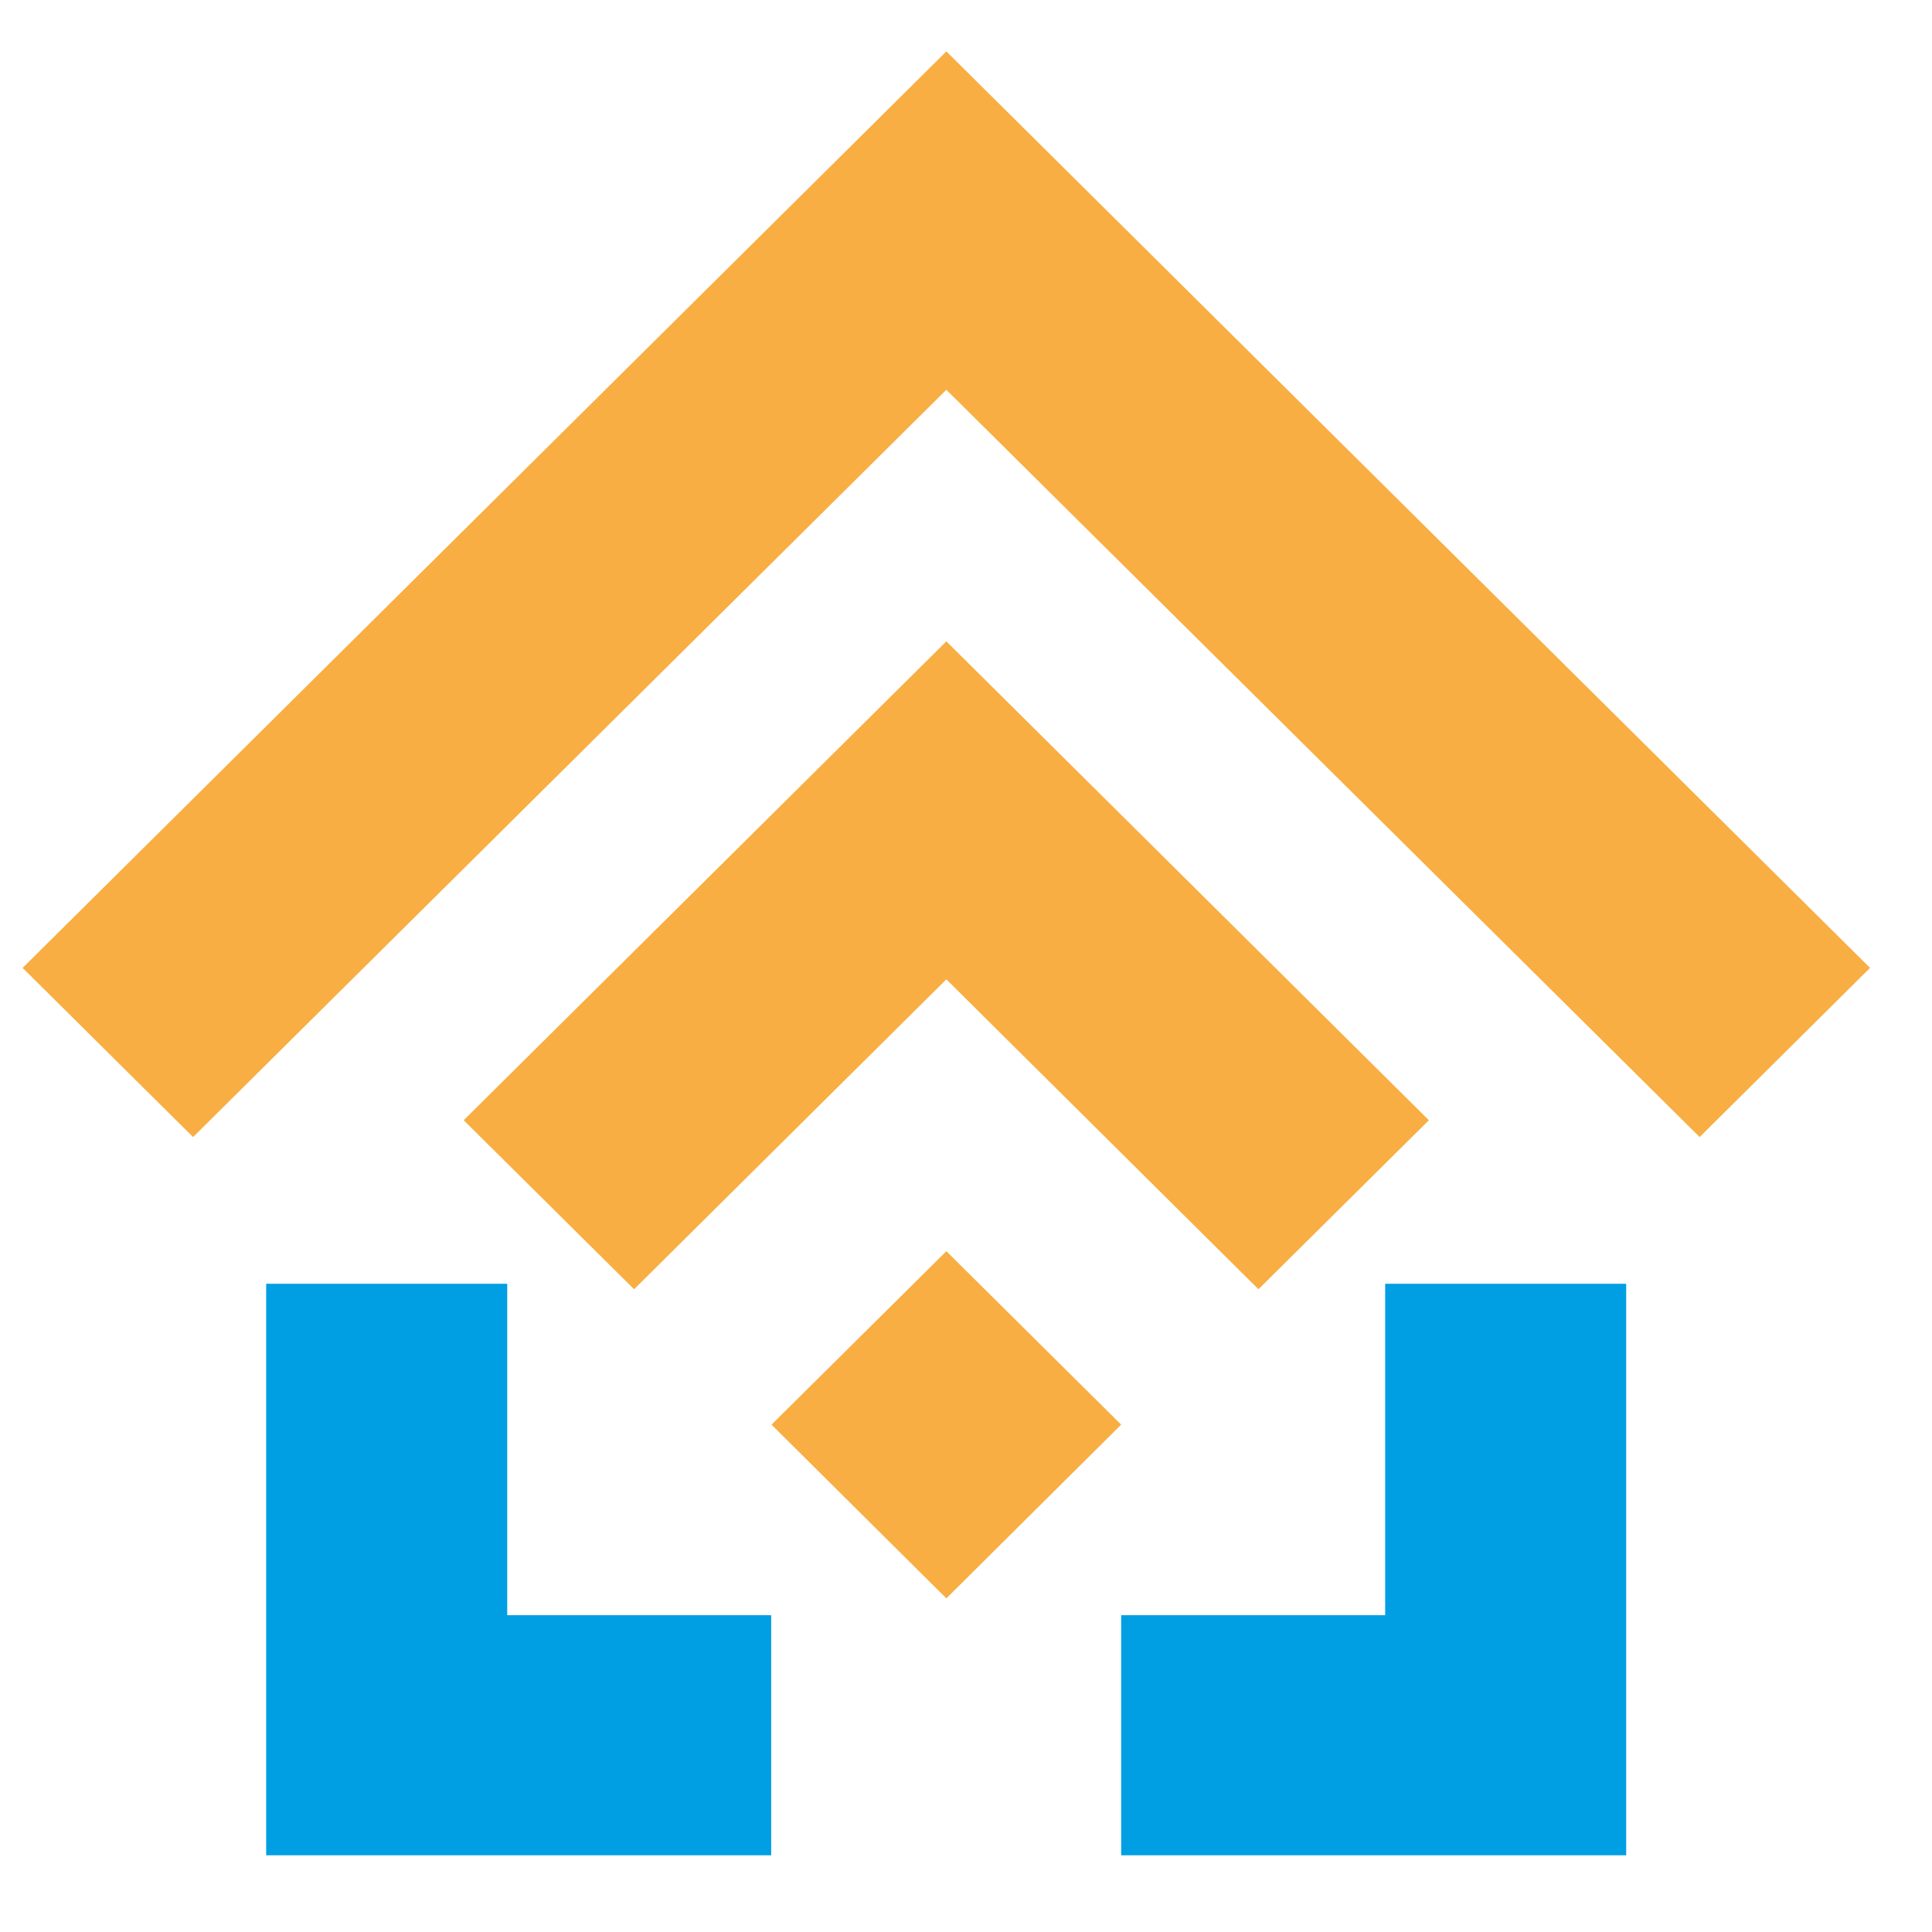
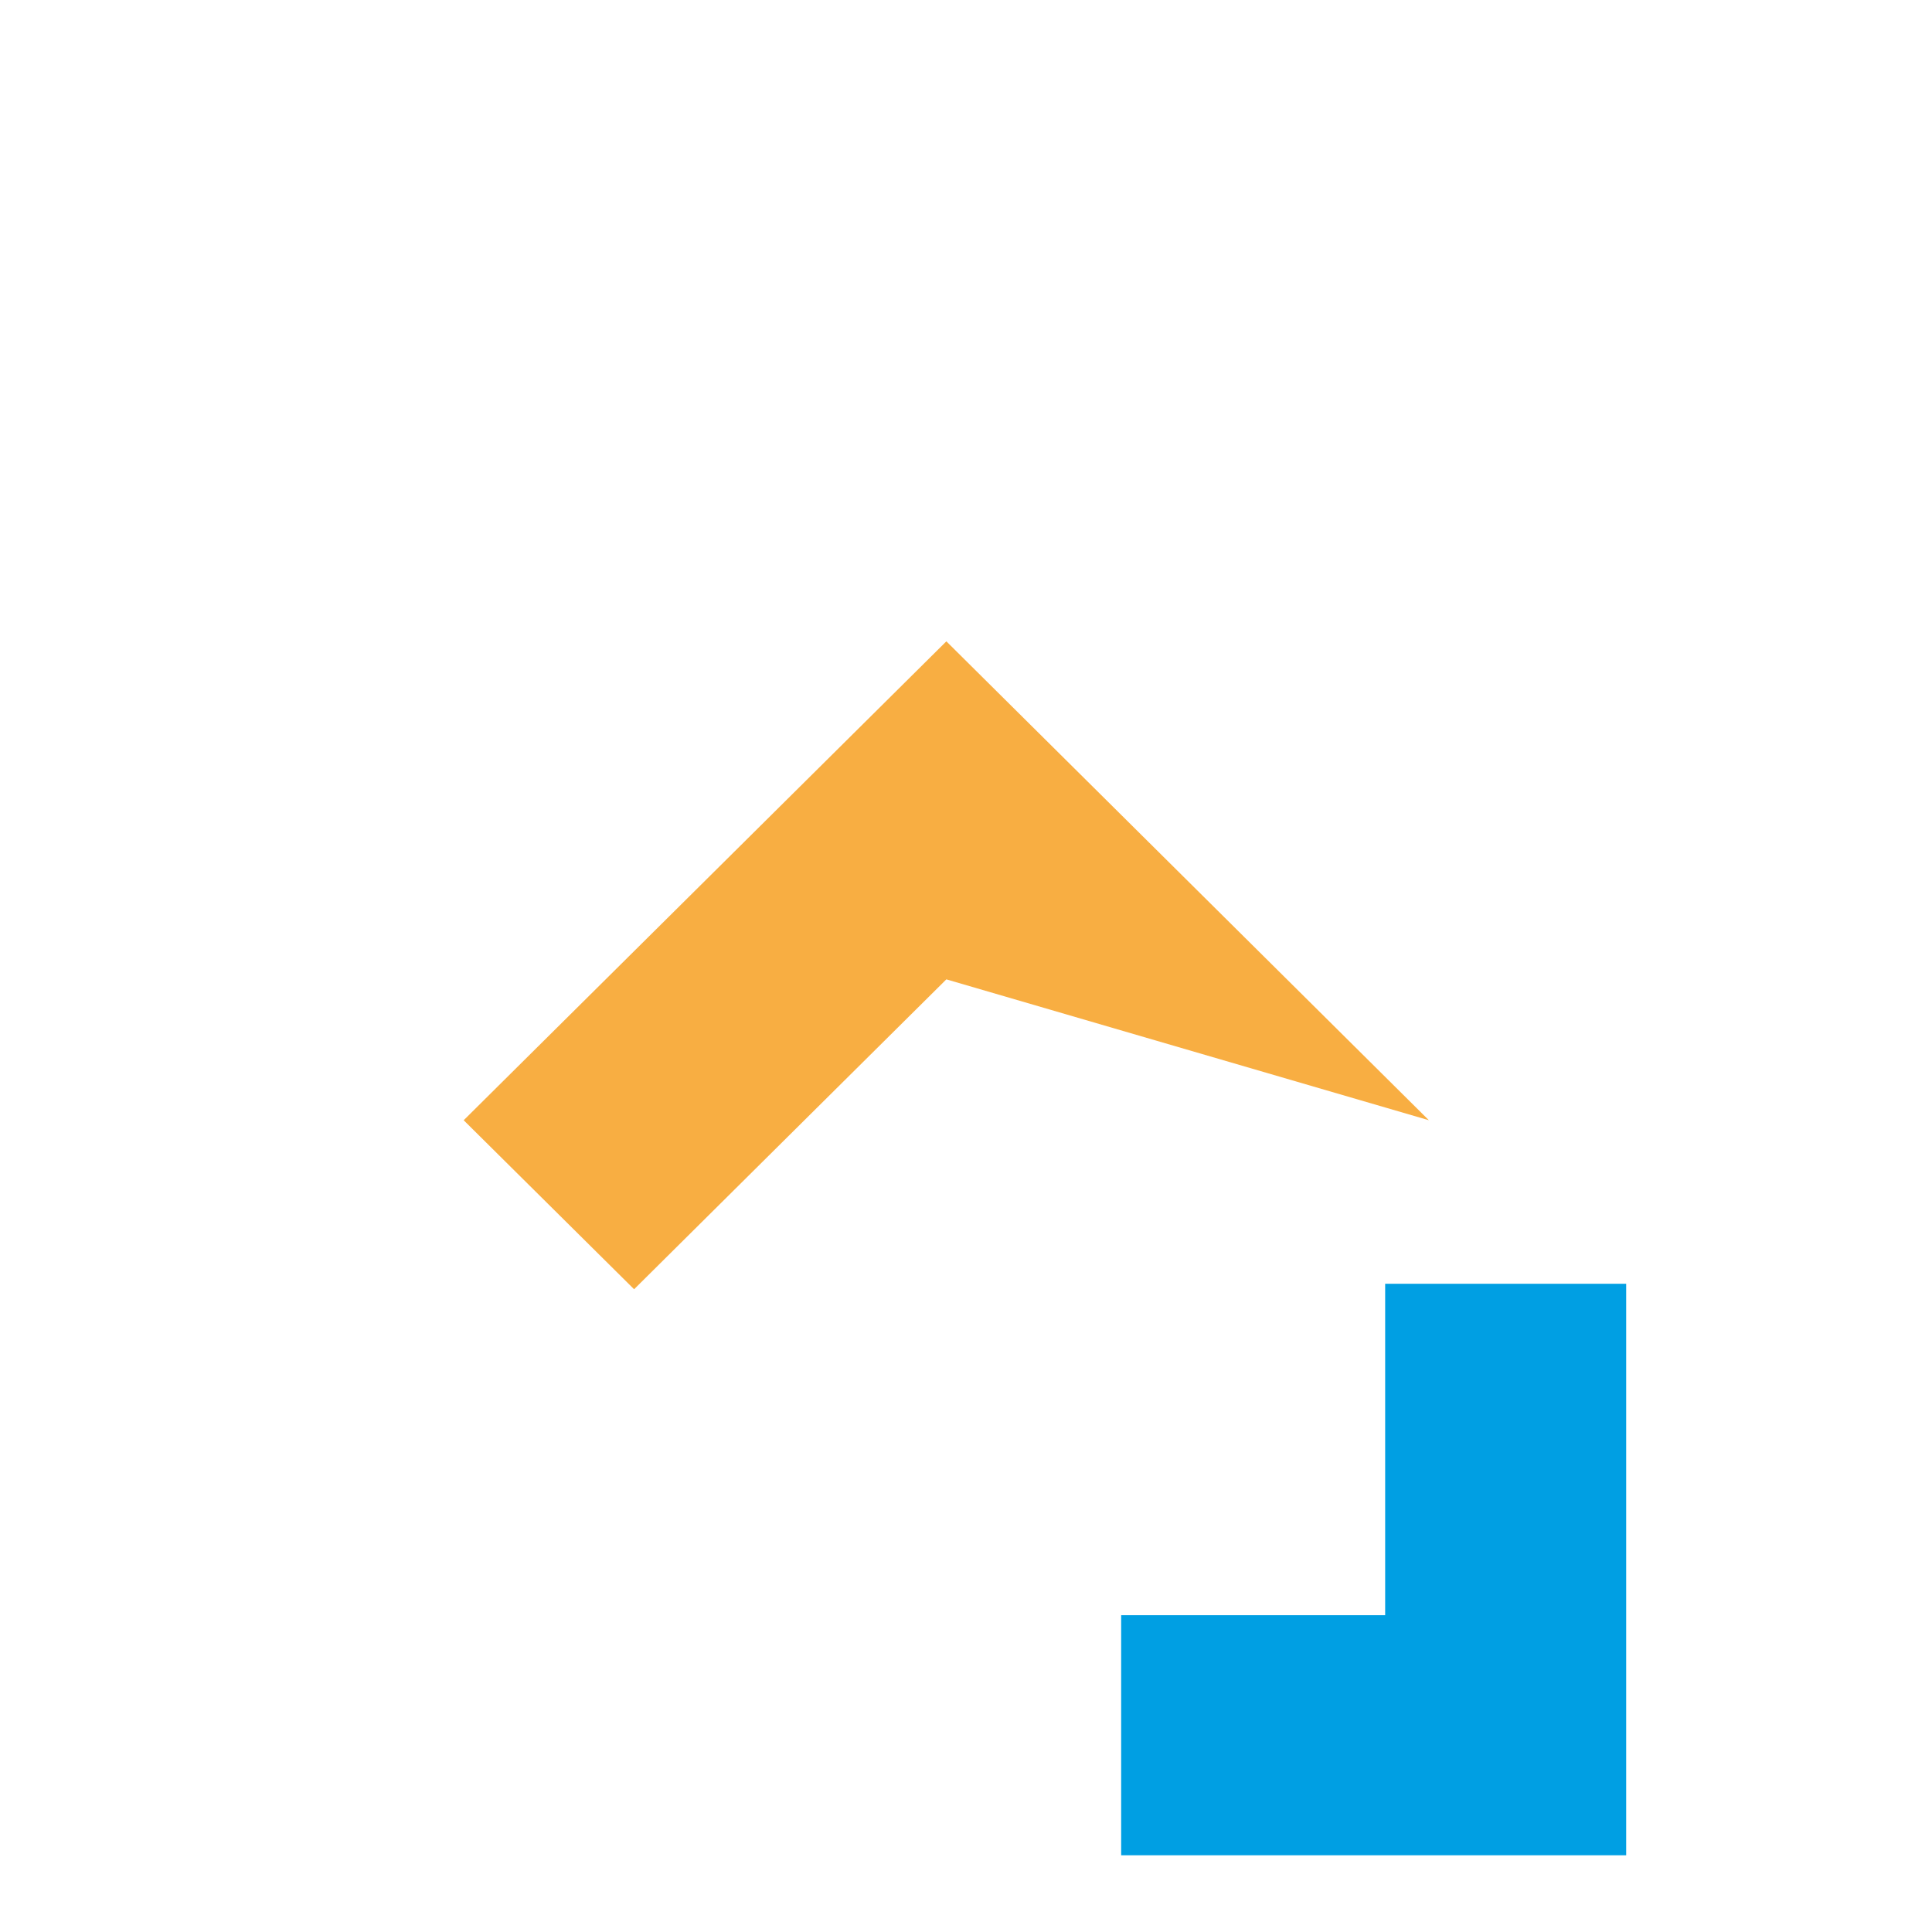
<svg xmlns="http://www.w3.org/2000/svg" width="64" zoomAndPan="magnify" viewBox="0 0 48 48" height="64" preserveAspectRatio="xMidYMid meet" version="1.0">
  <defs>
    <clipPath id="a1fa639bd5">
-       <path d="M 0.562 1.277 L 47 1.277 L 47 29 L 0.562 29 Z M 0.562 1.277 " clip-rule="nonzero" />
-     </clipPath>
+       </clipPath>
    <clipPath id="ef88bd3bfe">
-       <path d="M 6 31 L 20 31 L 20 46.094 L 6 46.094 Z M 6 31 " clip-rule="nonzero" />
-     </clipPath>
+       </clipPath>
    <clipPath id="effcd3ced3">
      <path d="M 27 31 L 41 31 L 41 46.094 L 27 46.094 Z M 27 31 " clip-rule="nonzero" />
    </clipPath>
  </defs>
-   <path fill="#f8ae42" d="M 11.52 27.832 L 15.754 32.031 L 23.512 24.332 L 31.266 32.031 L 35.5 27.832 L 23.512 15.934 Z M 11.52 27.832 " fill-opacity="1" fill-rule="nonzero" />
-   <path fill="#f8ae42" d="M 19.168 35.395 L 23.512 39.711 L 27.855 35.395 L 23.512 31.086 Z M 19.168 35.395 " fill-opacity="1" fill-rule="nonzero" />
+   <path fill="#f8ae42" d="M 11.52 27.832 L 15.754 32.031 L 23.512 24.332 L 35.5 27.832 L 23.512 15.934 Z M 11.52 27.832 " fill-opacity="1" fill-rule="nonzero" />
  <g clip-path="url(#a1fa639bd5)">
    <path fill="#f8ae42" d="M 23.512 1.277 L 0.562 24.047 L 4.797 28.25 L 23.512 9.684 L 42.227 28.25 L 46.461 24.047 Z M 23.512 1.277 " fill-opacity="1" fill-rule="nonzero" />
  </g>
  <g clip-path="url(#ef88bd3bfe)">
    <path fill="#009fe3" d="M 12.602 40.129 L 19.16 40.129 L 19.16 46.094 L 6.613 46.094 L 6.613 31.895 L 12.602 31.895 Z M 12.602 40.129 " fill-opacity="1" fill-rule="nonzero" />
  </g>
  <g clip-path="url(#effcd3ced3)">
    <path fill="#009fe3" d="M 40.402 31.895 L 40.402 46.094 L 27.855 46.094 L 27.855 40.129 L 34.414 40.129 L 34.414 31.895 Z M 40.402 31.895 " fill-opacity="1" fill-rule="nonzero" />
  </g>
</svg>